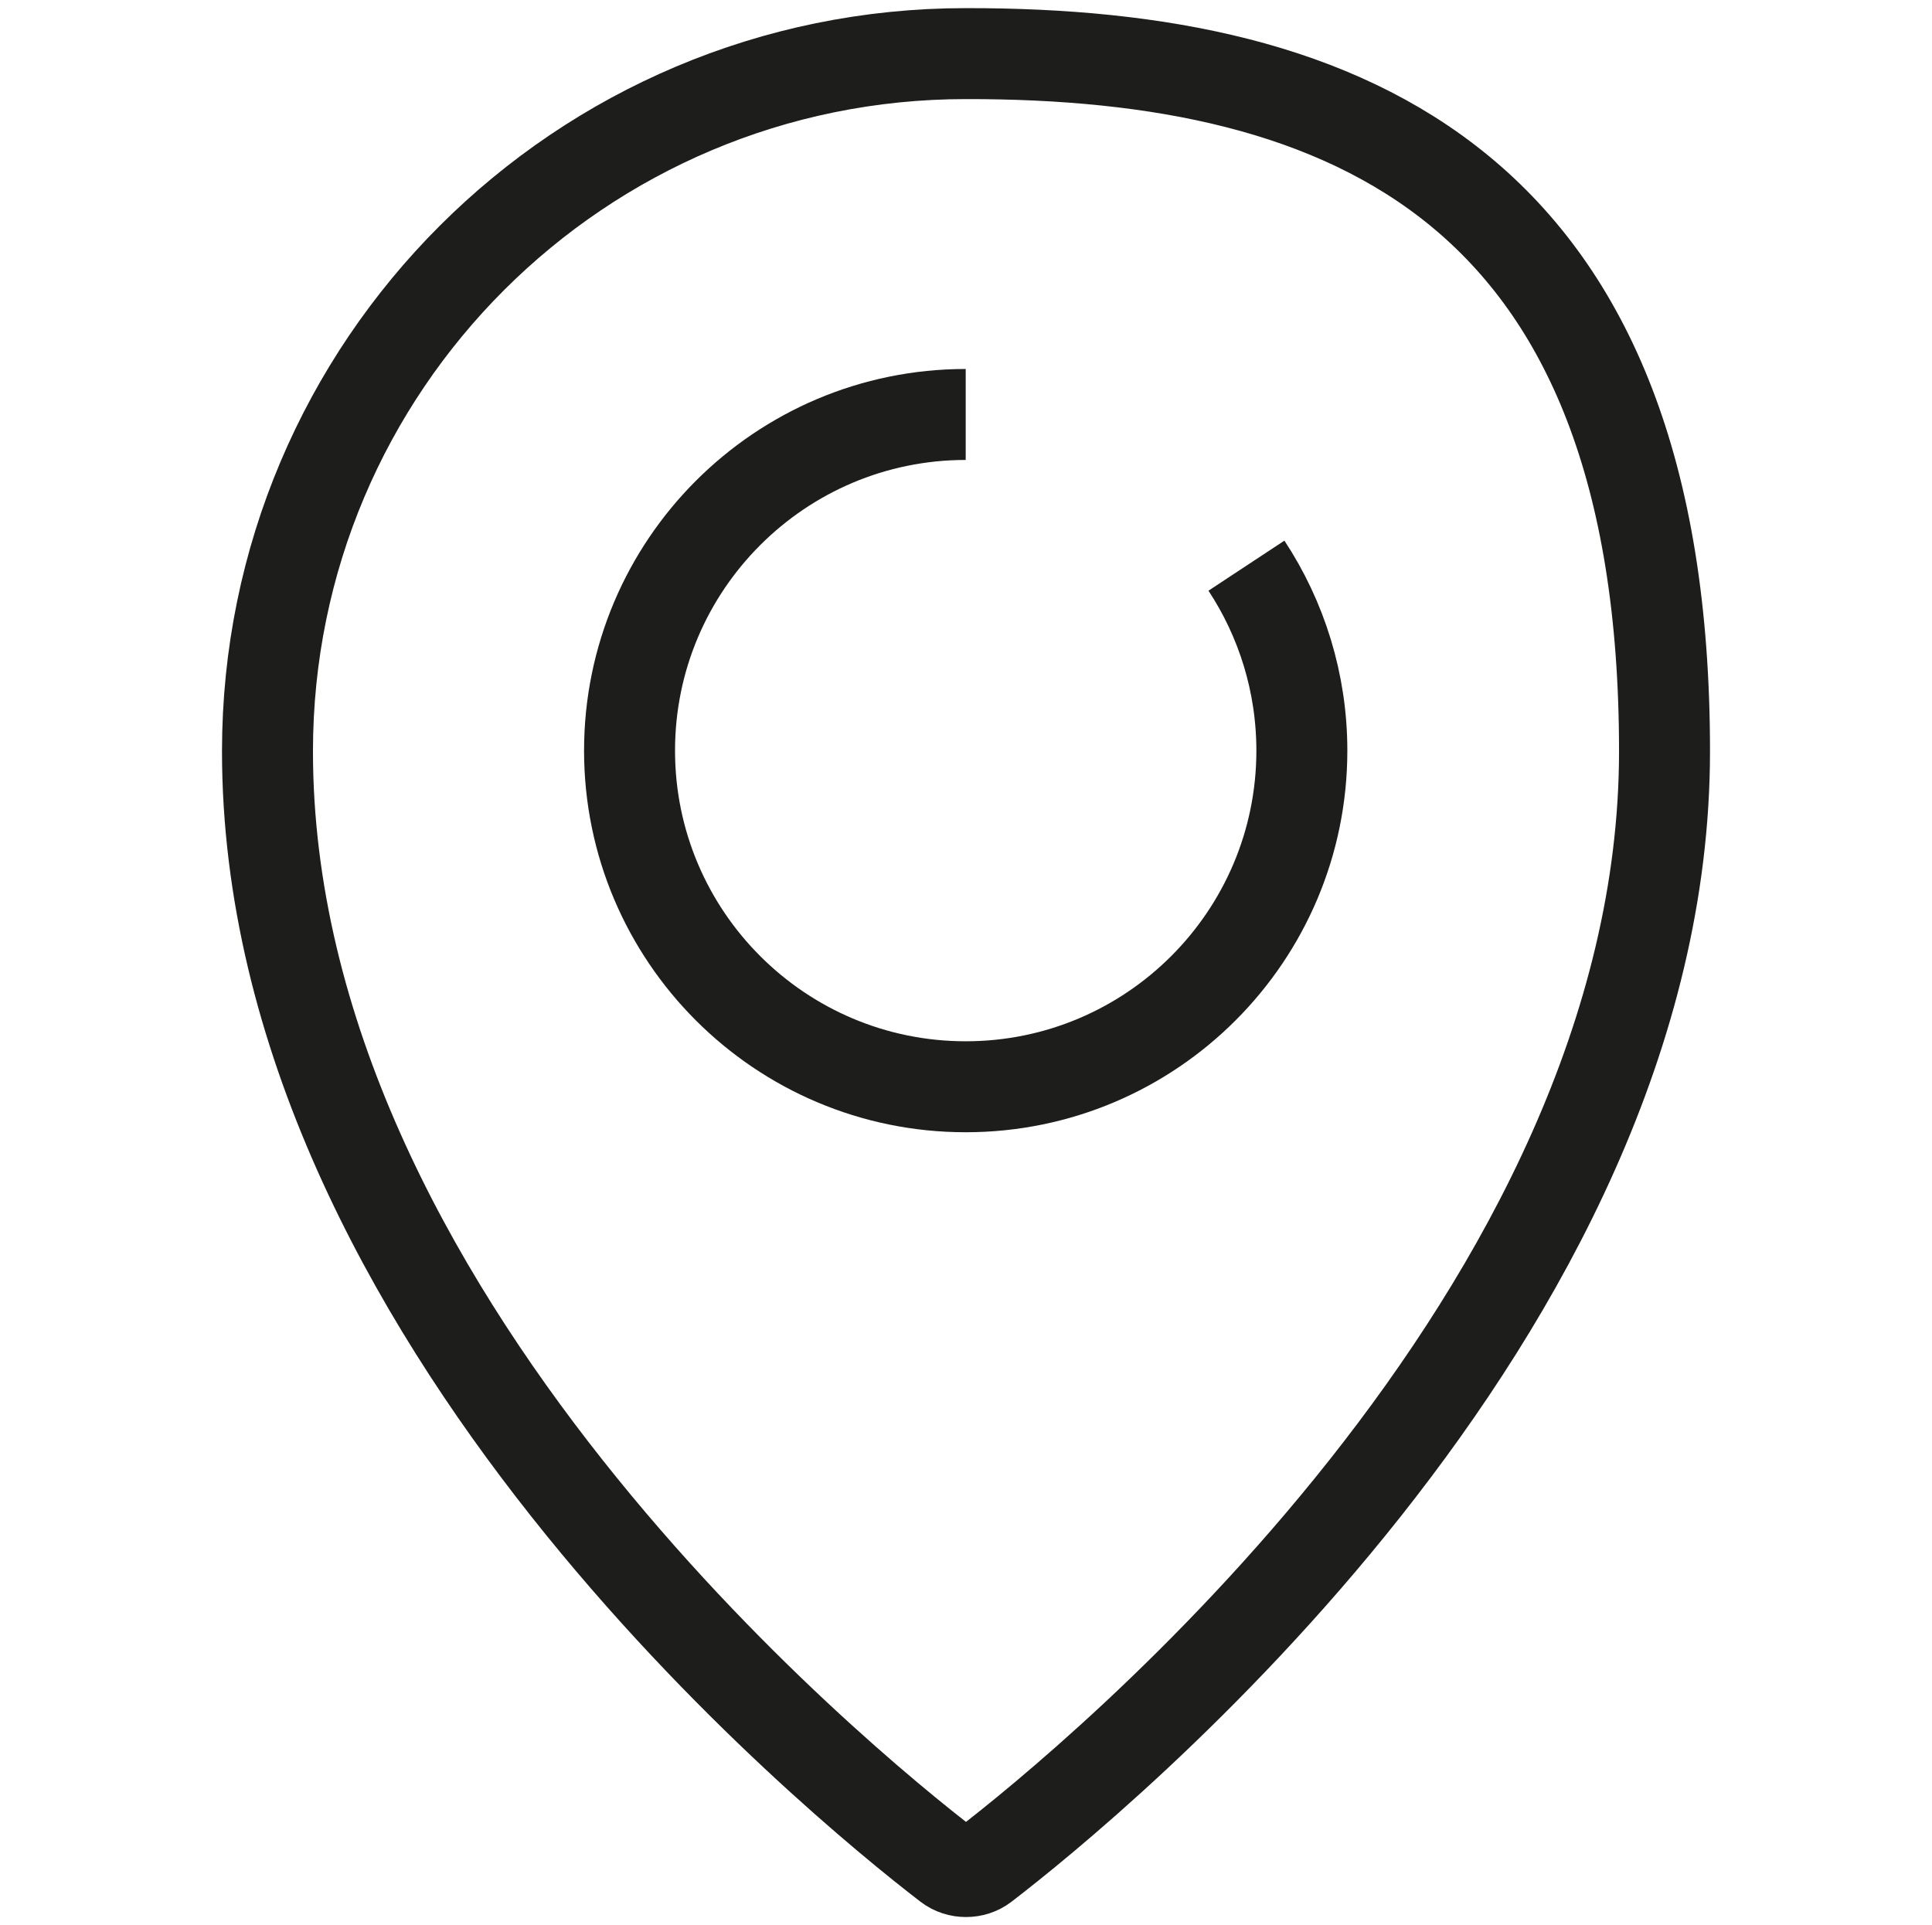
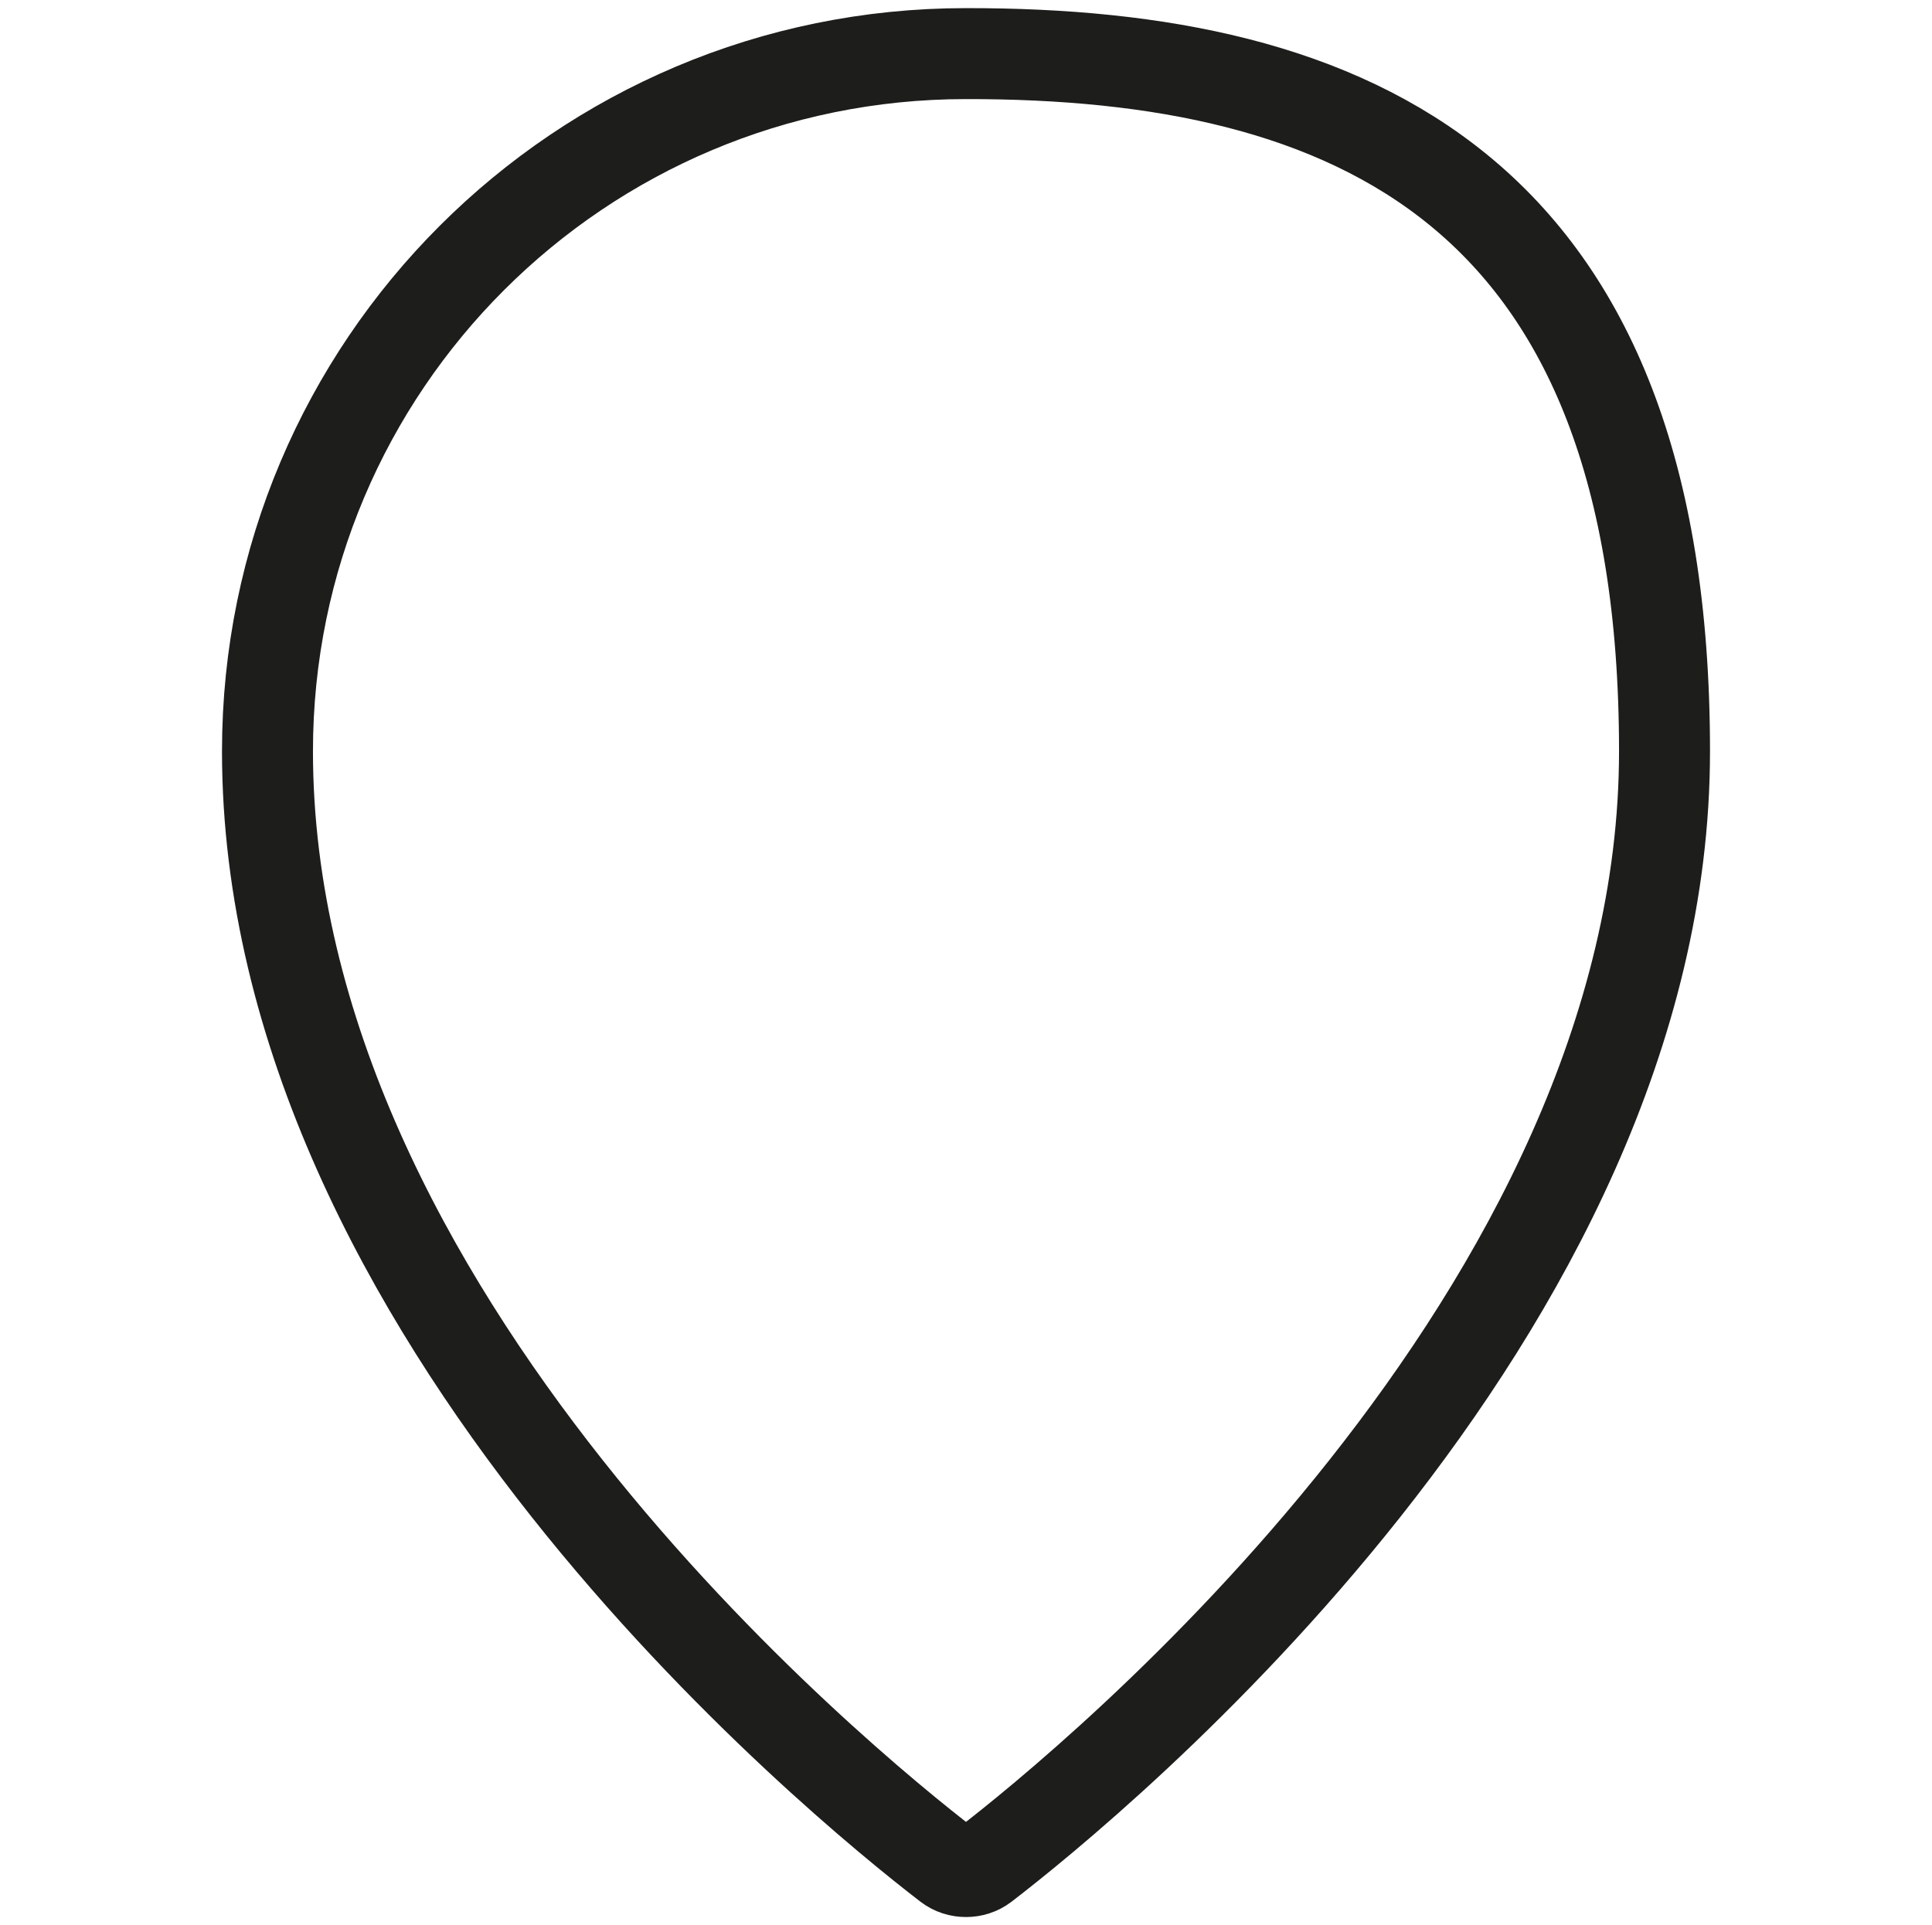
<svg xmlns="http://www.w3.org/2000/svg" version="1.1" viewBox="0 0 320.7 319.5">
  <defs>
    <style>
      .cls-1 {
        fill: none;
        stroke: #1d1d1b;
        stroke-miterlimit: 10;
        stroke-width: 15.1px;
      }
    </style>
  </defs>
  <g>
    <g id="Ebene_1">
      <path class="cls-1" d="M160.3,8.9c-64,0-115.9,51.8-115.9,115.8,0,93.5,94.9,171.1,113,185,1.7,1.3,4.2,1.3,5.9,0,18.1-13.9,113-91.5,113-185S224.3,8.8,160.3,8.9Z" />
-       <path class="cls-1" d="M206.9,93.9c5.8,8.8,9.2,19.4,9.2,30.7,0,30.8-25,55.8-55.8,55.8s-55.8-25-55.8-55.8,25-55.8,55.8-55.8" />
    </g>
  </g>
</svg>